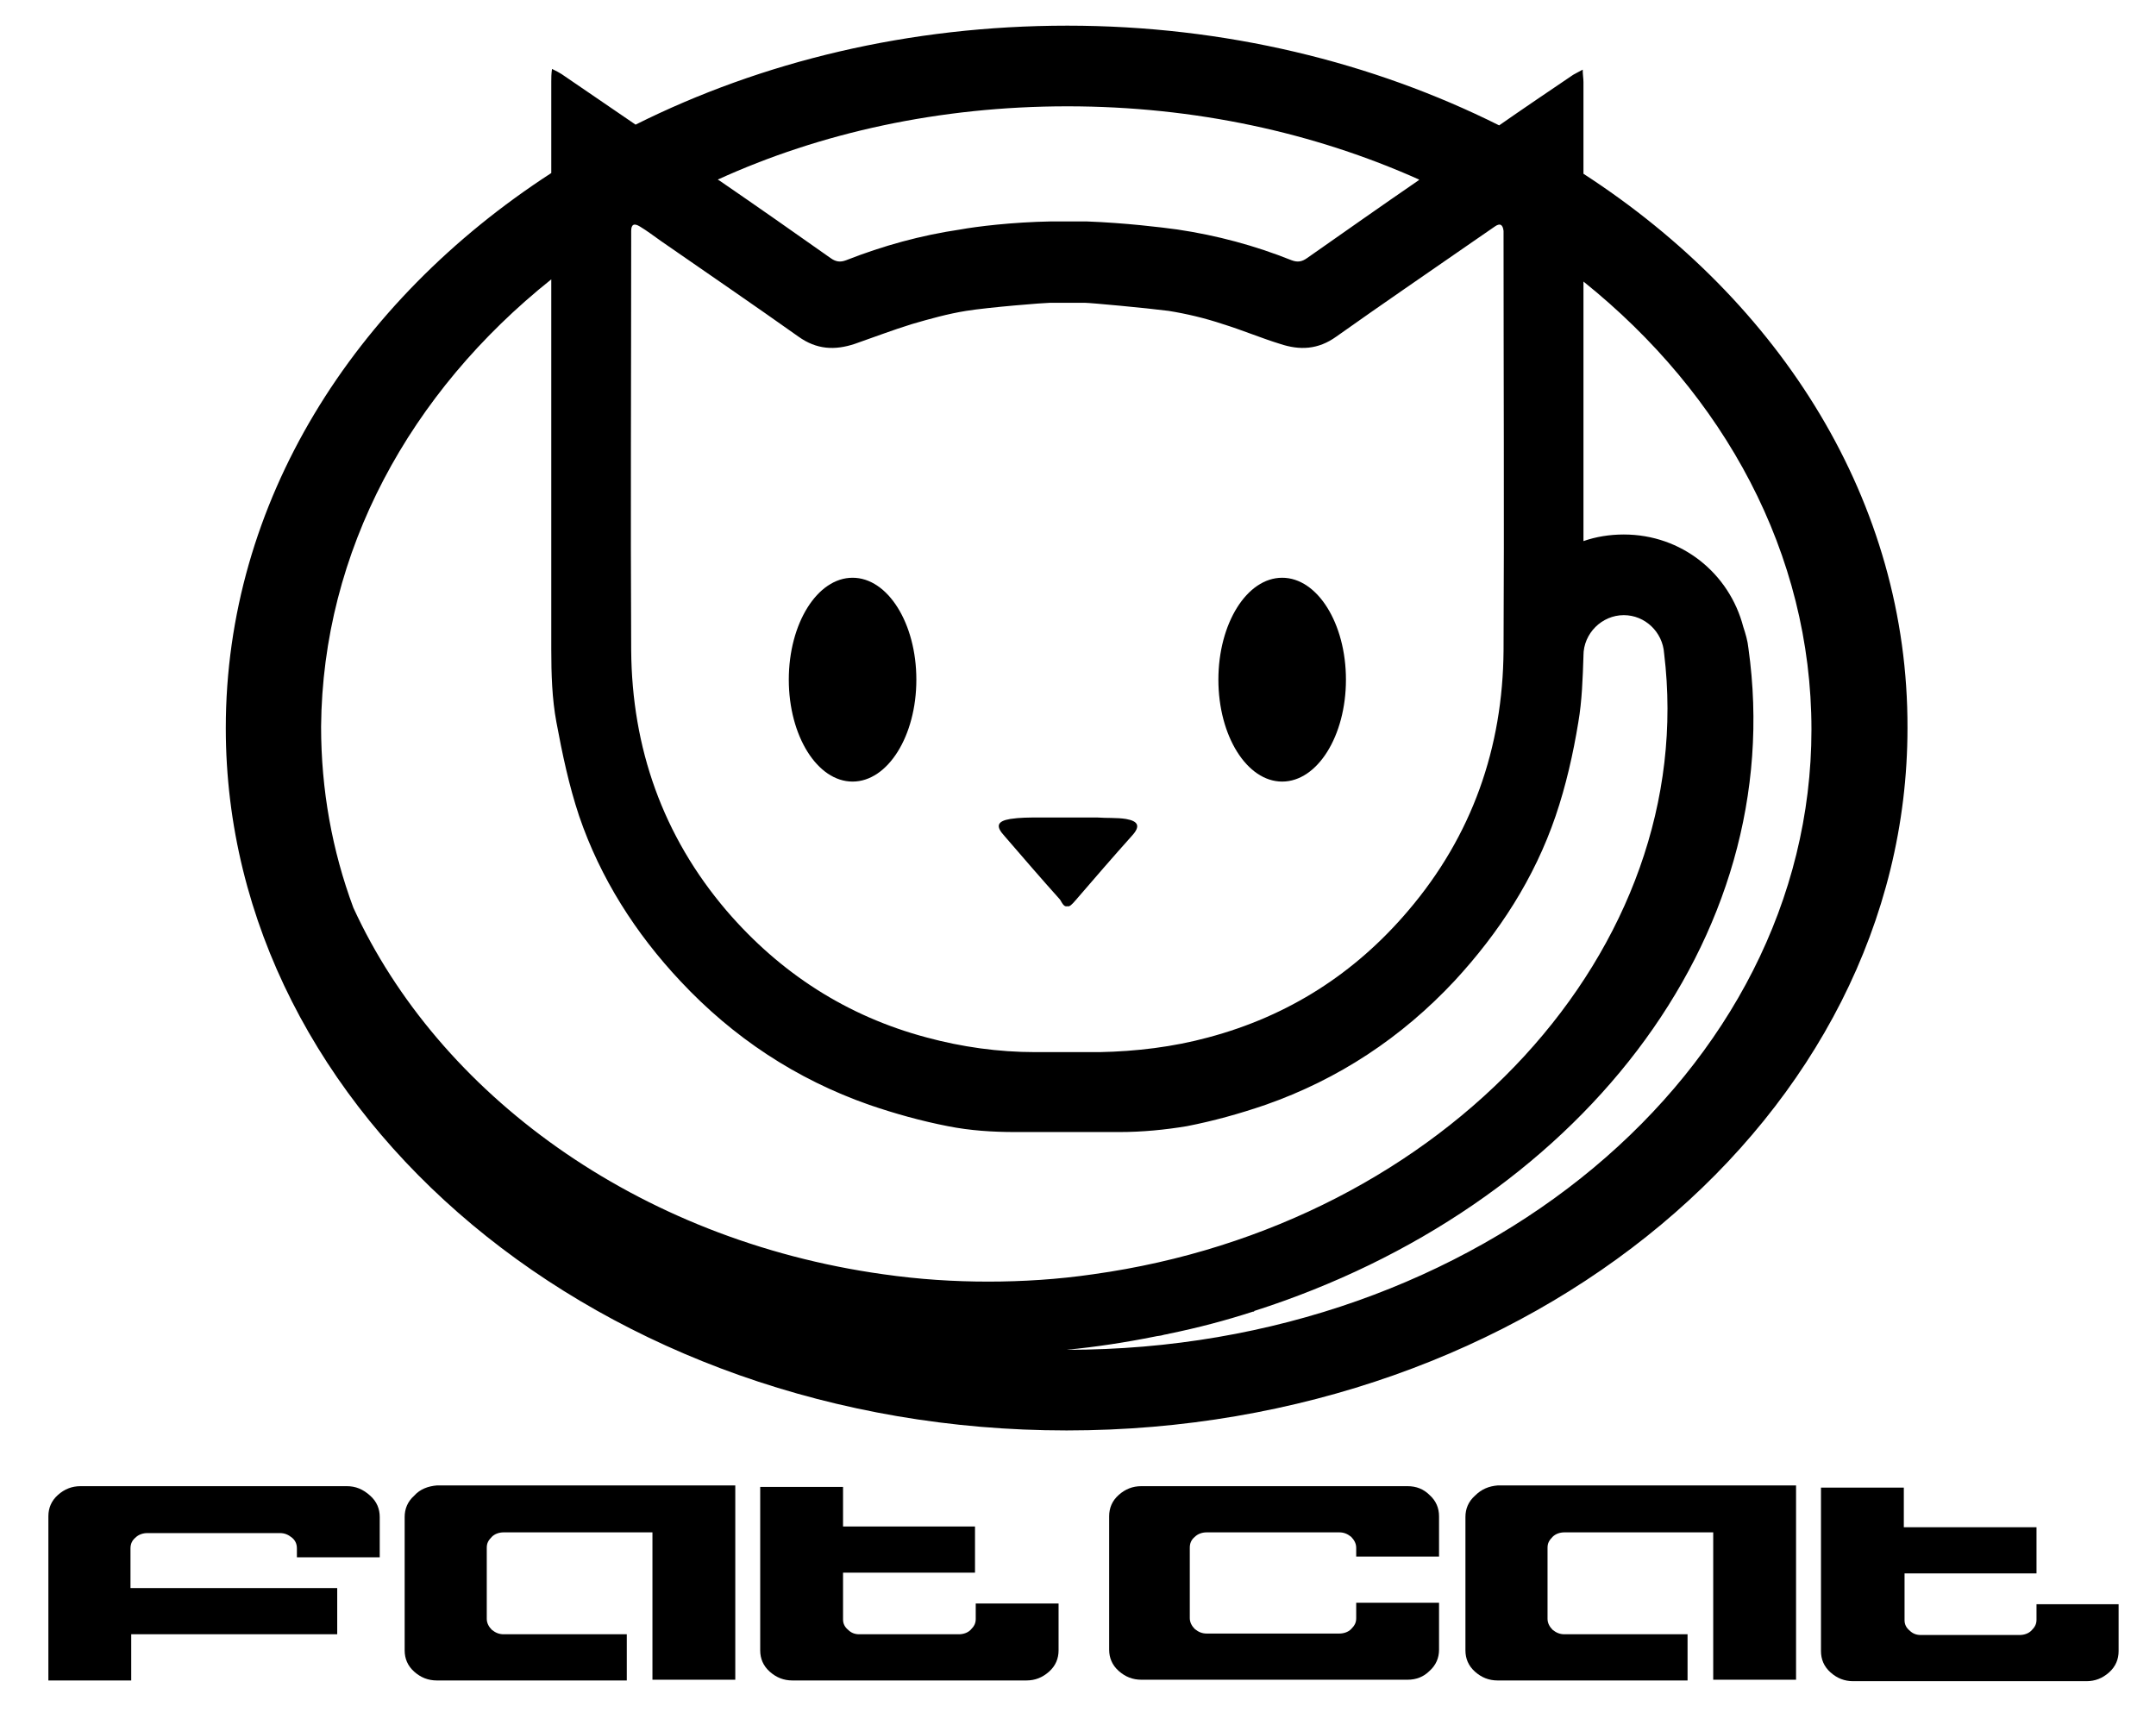
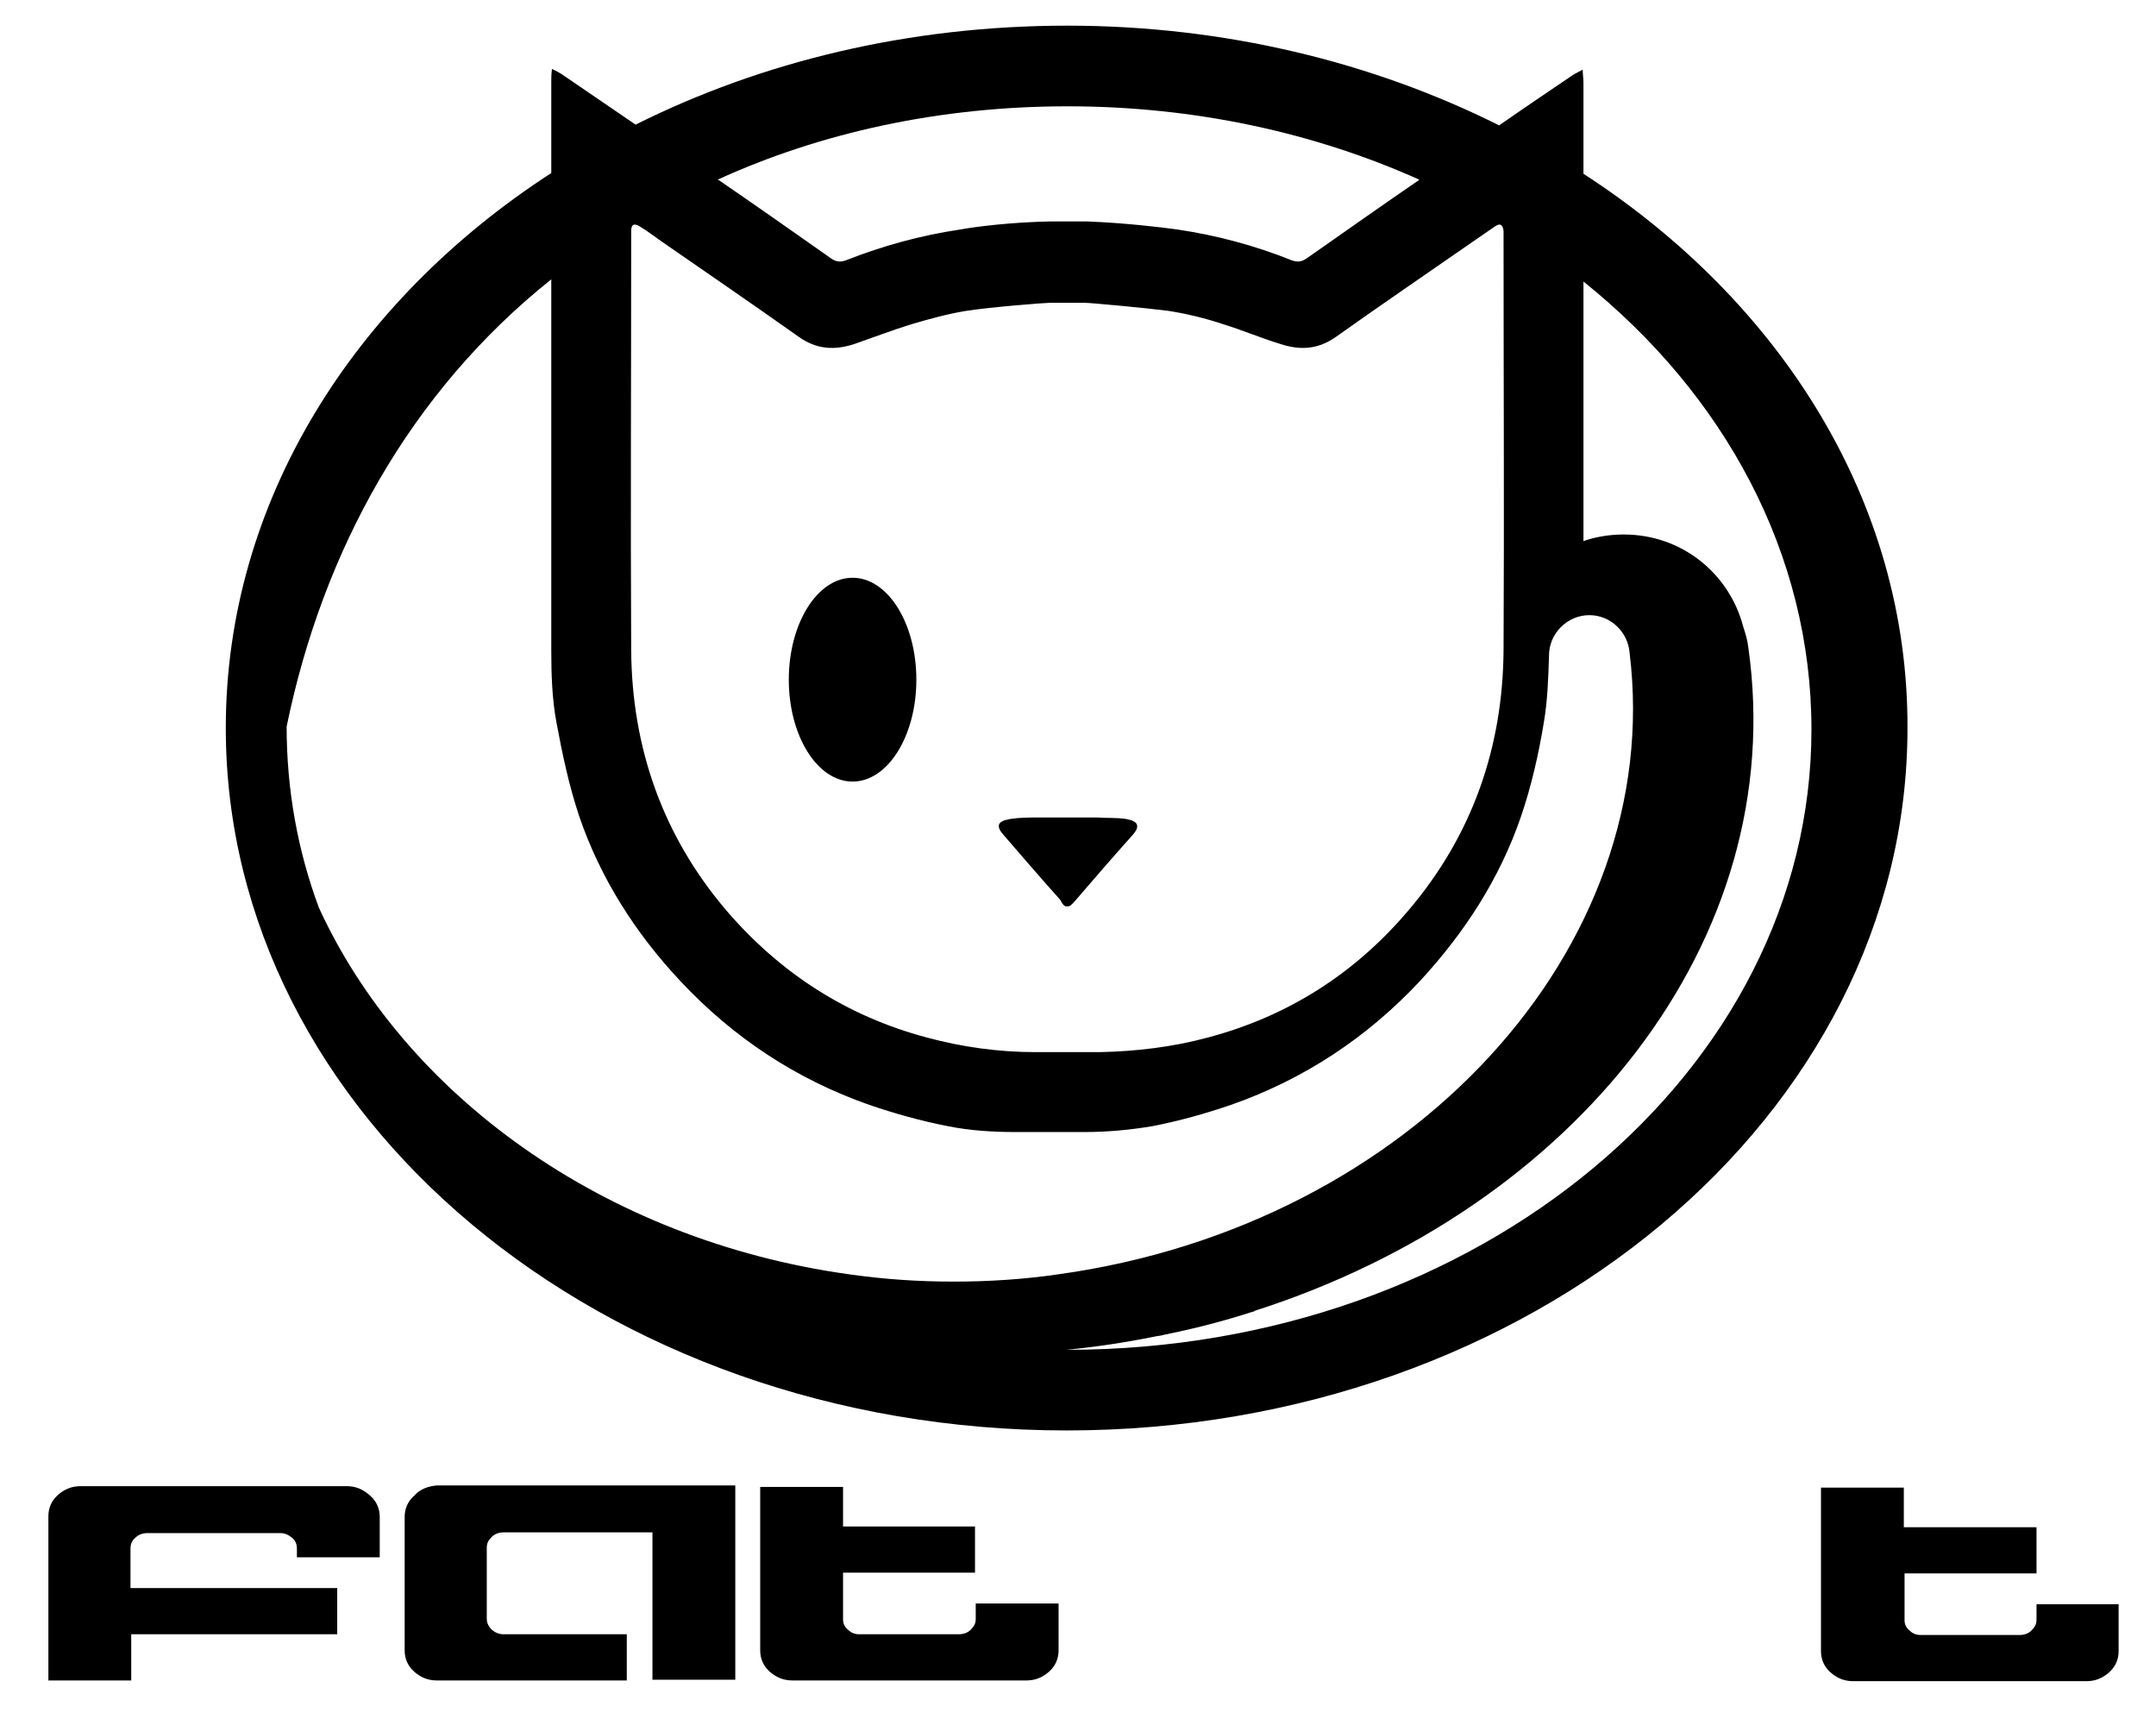
<svg xmlns="http://www.w3.org/2000/svg" version="1.1" id="Layer_1" x="0px" y="0px" viewBox="0 0 294.1 234.4" style="enable-background:new 0 0 294.1 234.4;" xml:space="preserve">
  <g>
-     <path d="M201.2,204c-0.9,0.8-1.3,1.8-1.3,2.9v18.2c0,1.1,0.4,2.1,1.3,2.9c0.9,0.8,1.9,1.2,3.1,1.2h25.9l0-6.3h-16.8   c-0.6,0-1.1-0.2-1.6-0.6c-0.4-0.4-0.7-0.9-0.7-1.5v-9.7c0-0.6,0.2-1,0.7-1.5c0.4-0.4,1-0.6,1.6-0.6h20.3v20.1H245v-26.5h-40.7   C203.1,202.7,202.1,203.1,201.2,204z" />
    <path d="M56.5,204c-0.9,0.8-1.3,1.8-1.3,2.9v18.2c0,1.1,0.4,2.1,1.3,2.9c0.9,0.8,1.9,1.2,3.1,1.2h25.9l0-6.3H68.7   c-0.6,0-1.1-0.2-1.6-0.6c-0.4-0.4-0.7-0.9-0.7-1.5v-9.7c0-0.6,0.2-1,0.7-1.5c0.4-0.4,1-0.6,1.6-0.6H89v20.1h11.3v-26.5H59.6   C58.4,202.7,57.3,203.1,56.5,204z" />
    <path d="M133.1,220.8c0,0.6-0.2,1-0.7,1.5c-0.4,0.4-1,0.6-1.6,0.6h-13.6c-0.6,0-1.1-0.2-1.5-0.6c-0.5-0.4-0.7-0.9-0.7-1.4v-6.4h18   l0-6.3H115v-5.4h-11.3v22.3c0,1.1,0.4,2.1,1.3,2.9c0.9,0.8,1.9,1.2,3.1,1.2H140c1.2,0,2.2-0.4,3.1-1.2c0.9-0.8,1.3-1.8,1.3-2.9   v-6.4h-11.3V220.8z" />
    <path d="M277.8,218.7v2.2c0,0.6-0.2,1-0.7,1.5c-0.4,0.4-1,0.6-1.6,0.6H262c-0.6,0-1.1-0.2-1.5-0.6c-0.5-0.4-0.7-0.9-0.7-1.4v-6.4   h18l0-6.3h-18.1v-5.4h-11.3v22.3c0,1.1,0.4,2.1,1.3,2.9c0.9,0.8,1.9,1.2,3.1,1.2h31.8c1.2,0,2.2-0.4,3.1-1.2   c0.9-0.8,1.3-1.8,1.3-2.9v-6.4H277.8z" />
-     <path d="M192,202.7l-22.7,0v0h-13.6c-1.2,0-2.2,0.4-3.1,1.2c-0.9,0.8-1.3,1.8-1.3,2.9v18.2c0,1.1,0.4,2.1,1.3,2.9   c0.9,0.8,1.9,1.2,3.1,1.2h13.6H192c0,0,0,0,0,0h0l0,0c1.2,0,2.2-0.4,3-1.2c0.9-0.8,1.3-1.8,1.3-2.9v-0.2v-2v-2.1v-2.1h-11.3v2.1h0   v0c0,0.6-0.2,1-0.7,1.5c-0.4,0.4-1,0.6-1.6,0.6h-0.6l-13,0v0h-4.5l0,0c-0.6,0-1.1-0.2-1.6-0.6c-0.4-0.4-0.7-0.9-0.7-1.5v-9.6   c0-0.6,0.2-1.1,0.7-1.5c0.4-0.4,1-0.6,1.6-0.6h4.5v0l13.6,0c0.6,0,1.1,0.2,1.6,0.6c0.4,0.4,0.7,0.9,0.7,1.5v0h0v1.2h11.3v-1.2v-3.9   v-0.4c0-1.1-0.4-2.1-1.3-2.9C194.2,203.1,193.2,202.7,192,202.7z" />
    <path d="M47.3,202.7h-1H21.2H11c-1.2,0-2.2,0.4-3.1,1.2c-0.9,0.8-1.3,1.8-1.3,2.9v22.4h11.3v-6.3H46v-6.3H17.8v-5.4   c0-0.6,0.2-1.1,0.7-1.5c0.4-0.4,1-0.6,1.6-0.6h4.5l0,0l13.6,0c0.6,0,1.1,0.2,1.6,0.6s0.7,0.9,0.7,1.5v0v1.2h11.3v-1.2v-3.5v-0.8   c0-1.1-0.4-2.1-1.3-2.9C49.5,203.1,48.5,202.7,47.3,202.7z" />
  </g>
  <g>
-     <path d="M216,23.7c0-4.2,0-8.3,0-12.5c0-0.5-0.1-1-0.1-1.7c-0.6,0.3-0.9,0.5-1.3,0.7c-3.4,2.3-6.8,4.6-10.1,6.9   c-17.2-8.6-37.4-13.6-58.9-13.6C124,3.5,103.9,8.4,86.7,17c-3.4-2.3-6.7-4.6-10.1-6.9c-0.3-0.2-0.7-0.4-1.3-0.7   c-0.1,0.7-0.1,1.2-0.1,1.7c0,4.2,0,8.3,0,12.5c-27,17.5-44.4,44.9-44.4,75.7c0,52.9,51.4,95.8,114.7,95.8s114.7-42.9,114.7-95.8   C260.3,68.5,243,41.2,216,23.7z M141.2,143.5c-5,0-10-0.7-14.8-2c-10.9-2.9-20-8.8-27.3-17.3c-8.7-10.2-12.9-22.2-13-35.5   c-0.1-18.7,0-37.4,0-56c0-0.4,0-0.8,0-1.2c0-0.9,0.4-1.1,1.2-0.6c1,0.6,1.9,1.3,2.9,2c6.2,4.3,12.5,8.6,18.7,13   c2.5,1.8,5,1.9,7.7,1c2.6-0.9,5.2-1.9,7.8-2.7c2.4-0.7,4.9-1.4,7.4-1.8c3.1-0.5,10.7-1.1,11.4-1.1v0h4.8v0c0.7,0,8.3,0.7,11.4,1.1   c2.5,0.4,5,1,7.4,1.8c2.6,0.8,5.2,1.9,7.8,2.7c2.7,0.9,5.2,0.8,7.7-1c6.2-4.4,12.5-8.7,18.7-13c1-0.7,1.9-1.3,2.9-2   c0.7-0.5,1.1-0.3,1.2,0.6c0,0.4,0,0.8,0,1.2c0,18.7,0.1,37.4,0,56c-0.1,13.3-4.3,25.3-13,35.5c-7.3,8.6-16.4,14.4-27.3,17.3   c-4.8,1.3-9.8,1.9-14.8,2c-0.7,0-1.3,0-2,0v0h-4.8v0C142.5,143.5,141.9,143.5,141.2,143.5z M145.6,14.5c17.4,0,33.7,3.6,48,10   c0,0-0.1,0.1-0.1,0.1c-5.1,3.5-10.2,7.1-15.2,10.6c-0.7,0.5-1.3,0.6-2.1,0.3c-5-2-10.2-3.4-15.6-4.2c-2.2-0.3-7.1-0.9-12.4-1.1v0   h-4.8v0c-5.4,0.1-10.2,0.7-12.4,1.1c-5.4,0.8-10.5,2.2-15.6,4.2c-0.8,0.3-1.4,0.2-2.1-0.3c-5.1-3.6-10.1-7.1-15.2-10.6   c-0.1,0-0.1-0.1-0.2-0.1C111.9,18.1,128.2,14.5,145.6,14.5z M75.2,38.1c0,16.8,0,33.7,0,50.5c0,3.3,0.1,6.7,0.7,9.9   c0.8,4.3,1.7,8.6,3.1,12.8c2.9,8.5,7.7,16,13.8,22.5c7.2,7.7,15.8,13.4,25.8,16.9c3.5,1.2,7.1,2.2,10.7,2.9c3,0.6,6.1,0.8,9.2,0.8   c1.6,0,3.1,0,4.7,0v0h4.8v0c1.6,0,3.1,0,4.7,0c3.1,0,6.2-0.3,9.2-0.8c3.6-0.7,7.2-1.7,10.7-2.9c10-3.5,18.6-9.2,25.8-16.9   c6.1-6.6,10.9-14,13.8-22.5c1.4-4.1,2.4-8.5,3.1-12.8c0.5-2.9,0.6-6,0.7-9h0c0,0,0,0,0,0c0,0,0,0,0-0.1c0-3,2.5-5.5,5.5-5.5   c2.9,0,5.3,2.3,5.5,5.2c4.9,40.2-29.7,78-77.9,84.7c-4.8,0.7-9.6,1-14.3,1c-4.7,0-9.4-0.3-14.3-1c-33.7-4.7-60.7-24.7-72.3-50   c-2.9-7.8-4.4-16.1-4.4-24.7C44,75.2,55.9,53.5,75.2,38.1z M145.6,184.1c0,0-0.1,0-0.1,0c4.1-0.4,8-1,12-1.8   c0.4-0.1,0.8-0.1,1.1-0.2c0.3-0.1,0.6-0.1,0.9-0.2c3.9-0.8,7.7-1.8,11.4-3c0.1,0,0.2,0,0.2-0.1c0,0,0,0,0,0   c43.8-14,73-50.6,67.4-90.4c0,0,0,0,0,0c0,0,0,0,0,0c0,0,0,0,0,0l0,0c-0.1-1-0.4-2-0.7-2.9c-1.9-7.3-8.4-12.6-16.3-12.6   c-1.9,0-3.8,0.3-5.5,0.9c0-11.8,0-23.6,0-35.4c19.2,15.4,31.1,37.1,31.1,61.1C247.1,146.1,201.7,184.1,145.6,184.1z" />
+     <path d="M216,23.7c0-4.2,0-8.3,0-12.5c0-0.5-0.1-1-0.1-1.7c-0.6,0.3-0.9,0.5-1.3,0.7c-3.4,2.3-6.8,4.6-10.1,6.9   c-17.2-8.6-37.4-13.6-58.9-13.6C124,3.5,103.9,8.4,86.7,17c-3.4-2.3-6.7-4.6-10.1-6.9c-0.3-0.2-0.7-0.4-1.3-0.7   c-0.1,0.7-0.1,1.2-0.1,1.7c0,4.2,0,8.3,0,12.5c-27,17.5-44.4,44.9-44.4,75.7c0,52.9,51.4,95.8,114.7,95.8s114.7-42.9,114.7-95.8   C260.3,68.5,243,41.2,216,23.7z M141.2,143.5c-5,0-10-0.7-14.8-2c-10.9-2.9-20-8.8-27.3-17.3c-8.7-10.2-12.9-22.2-13-35.5   c-0.1-18.7,0-37.4,0-56c0-0.4,0-0.8,0-1.2c0-0.9,0.4-1.1,1.2-0.6c1,0.6,1.9,1.3,2.9,2c6.2,4.3,12.5,8.6,18.7,13   c2.5,1.8,5,1.9,7.7,1c2.6-0.9,5.2-1.9,7.8-2.7c2.4-0.7,4.9-1.4,7.4-1.8c3.1-0.5,10.7-1.1,11.4-1.1v0h4.8v0c0.7,0,8.3,0.7,11.4,1.1   c2.5,0.4,5,1,7.4,1.8c2.6,0.8,5.2,1.9,7.8,2.7c2.7,0.9,5.2,0.8,7.7-1c6.2-4.4,12.5-8.7,18.7-13c1-0.7,1.9-1.3,2.9-2   c0.7-0.5,1.1-0.3,1.2,0.6c0,0.4,0,0.8,0,1.2c0,18.7,0.1,37.4,0,56c-0.1,13.3-4.3,25.3-13,35.5c-7.3,8.6-16.4,14.4-27.3,17.3   c-4.8,1.3-9.8,1.9-14.8,2c-0.7,0-1.3,0-2,0v0h-4.8v0C142.5,143.5,141.9,143.5,141.2,143.5z M145.6,14.5c17.4,0,33.7,3.6,48,10   c0,0-0.1,0.1-0.1,0.1c-5.1,3.5-10.2,7.1-15.2,10.6c-0.7,0.5-1.3,0.6-2.1,0.3c-5-2-10.2-3.4-15.6-4.2c-2.2-0.3-7.1-0.9-12.4-1.1v0   h-4.8v0c-5.4,0.1-10.2,0.7-12.4,1.1c-5.4,0.8-10.5,2.2-15.6,4.2c-0.8,0.3-1.4,0.2-2.1-0.3c-5.1-3.6-10.1-7.1-15.2-10.6   c-0.1,0-0.1-0.1-0.2-0.1C111.9,18.1,128.2,14.5,145.6,14.5z M75.2,38.1c0,16.8,0,33.7,0,50.5c0,3.3,0.1,6.7,0.7,9.9   c0.8,4.3,1.7,8.6,3.1,12.8c2.9,8.5,7.7,16,13.8,22.5c7.2,7.7,15.8,13.4,25.8,16.9c3.5,1.2,7.1,2.2,10.7,2.9c3,0.6,6.1,0.8,9.2,0.8   v0h4.8v0c1.6,0,3.1,0,4.7,0c3.1,0,6.2-0.3,9.2-0.8c3.6-0.7,7.2-1.7,10.7-2.9c10-3.5,18.6-9.2,25.8-16.9   c6.1-6.6,10.9-14,13.8-22.5c1.4-4.1,2.4-8.5,3.1-12.8c0.5-2.9,0.6-6,0.7-9h0c0,0,0,0,0,0c0,0,0,0,0-0.1c0-3,2.5-5.5,5.5-5.5   c2.9,0,5.3,2.3,5.5,5.2c4.9,40.2-29.7,78-77.9,84.7c-4.8,0.7-9.6,1-14.3,1c-4.7,0-9.4-0.3-14.3-1c-33.7-4.7-60.7-24.7-72.3-50   c-2.9-7.8-4.4-16.1-4.4-24.7C44,75.2,55.9,53.5,75.2,38.1z M145.6,184.1c0,0-0.1,0-0.1,0c4.1-0.4,8-1,12-1.8   c0.4-0.1,0.8-0.1,1.1-0.2c0.3-0.1,0.6-0.1,0.9-0.2c3.9-0.8,7.7-1.8,11.4-3c0.1,0,0.2,0,0.2-0.1c0,0,0,0,0,0   c43.8-14,73-50.6,67.4-90.4c0,0,0,0,0,0c0,0,0,0,0,0c0,0,0,0,0,0l0,0c-0.1-1-0.4-2-0.7-2.9c-1.9-7.3-8.4-12.6-16.3-12.6   c-1.9,0-3.8,0.3-5.5,0.9c0-11.8,0-23.6,0-35.4c19.2,15.4,31.1,37.1,31.1,61.1C247.1,146.1,201.7,184.1,145.6,184.1z" />
    <path d="M145.6,123.6c0.3,0.1,0.6-0.2,1.2-0.9c2.5-2.9,5-5.8,7.6-8.7c1.2-1.3,0.9-2-0.8-2.3c-1.3-0.2-2.6-0.1-3.9-0.2   c-1.3,0-2.6,0-4,0c0,0,0,0,0,0c0,0,0,0,0,0s0,0,0,0c0,0,0,0,0,0c-1.3,0-2.6,0-4,0c-1.3,0-2.6,0-3.9,0.2c-1.8,0.3-2,1-0.8,2.3   c2.5,2.9,5,5.8,7.6,8.7C145,123.4,145.2,123.7,145.6,123.6z" />
-     <ellipse cx="174.9" cy="92.7" rx="8.7" ry="13.9" />
    <ellipse cx="116.3" cy="92.7" rx="8.7" ry="13.9" />
  </g>
</svg>